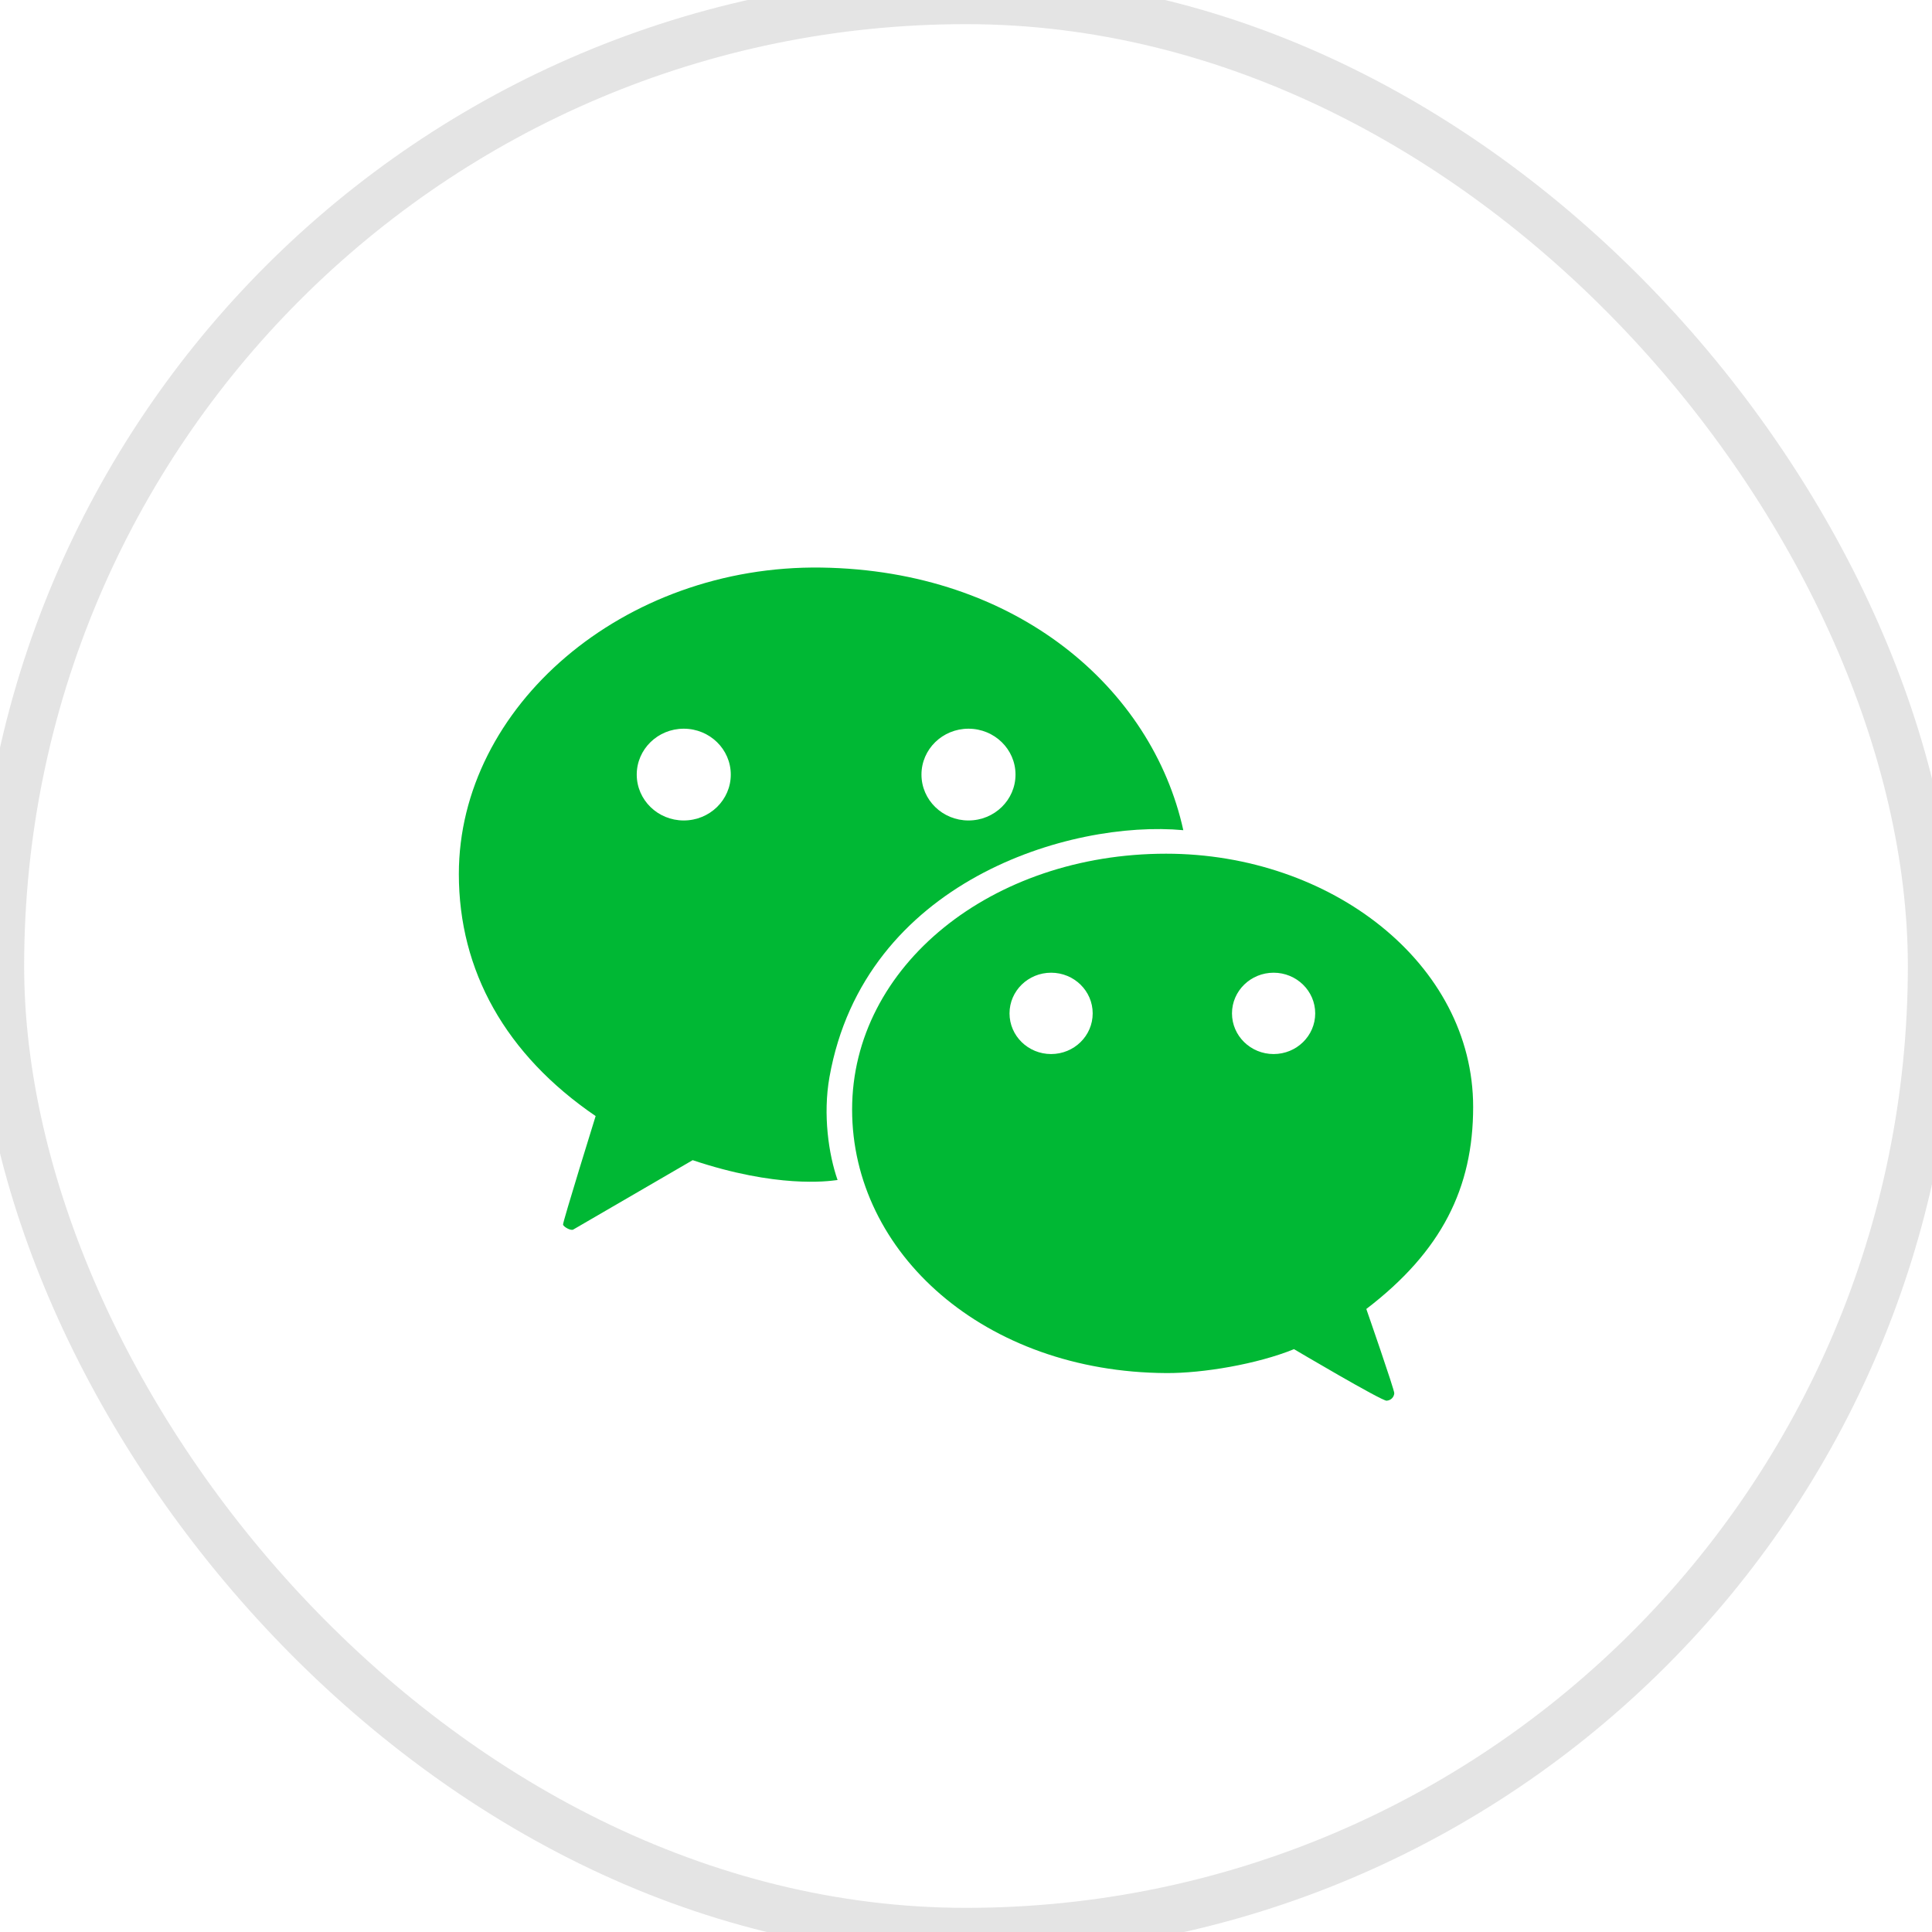
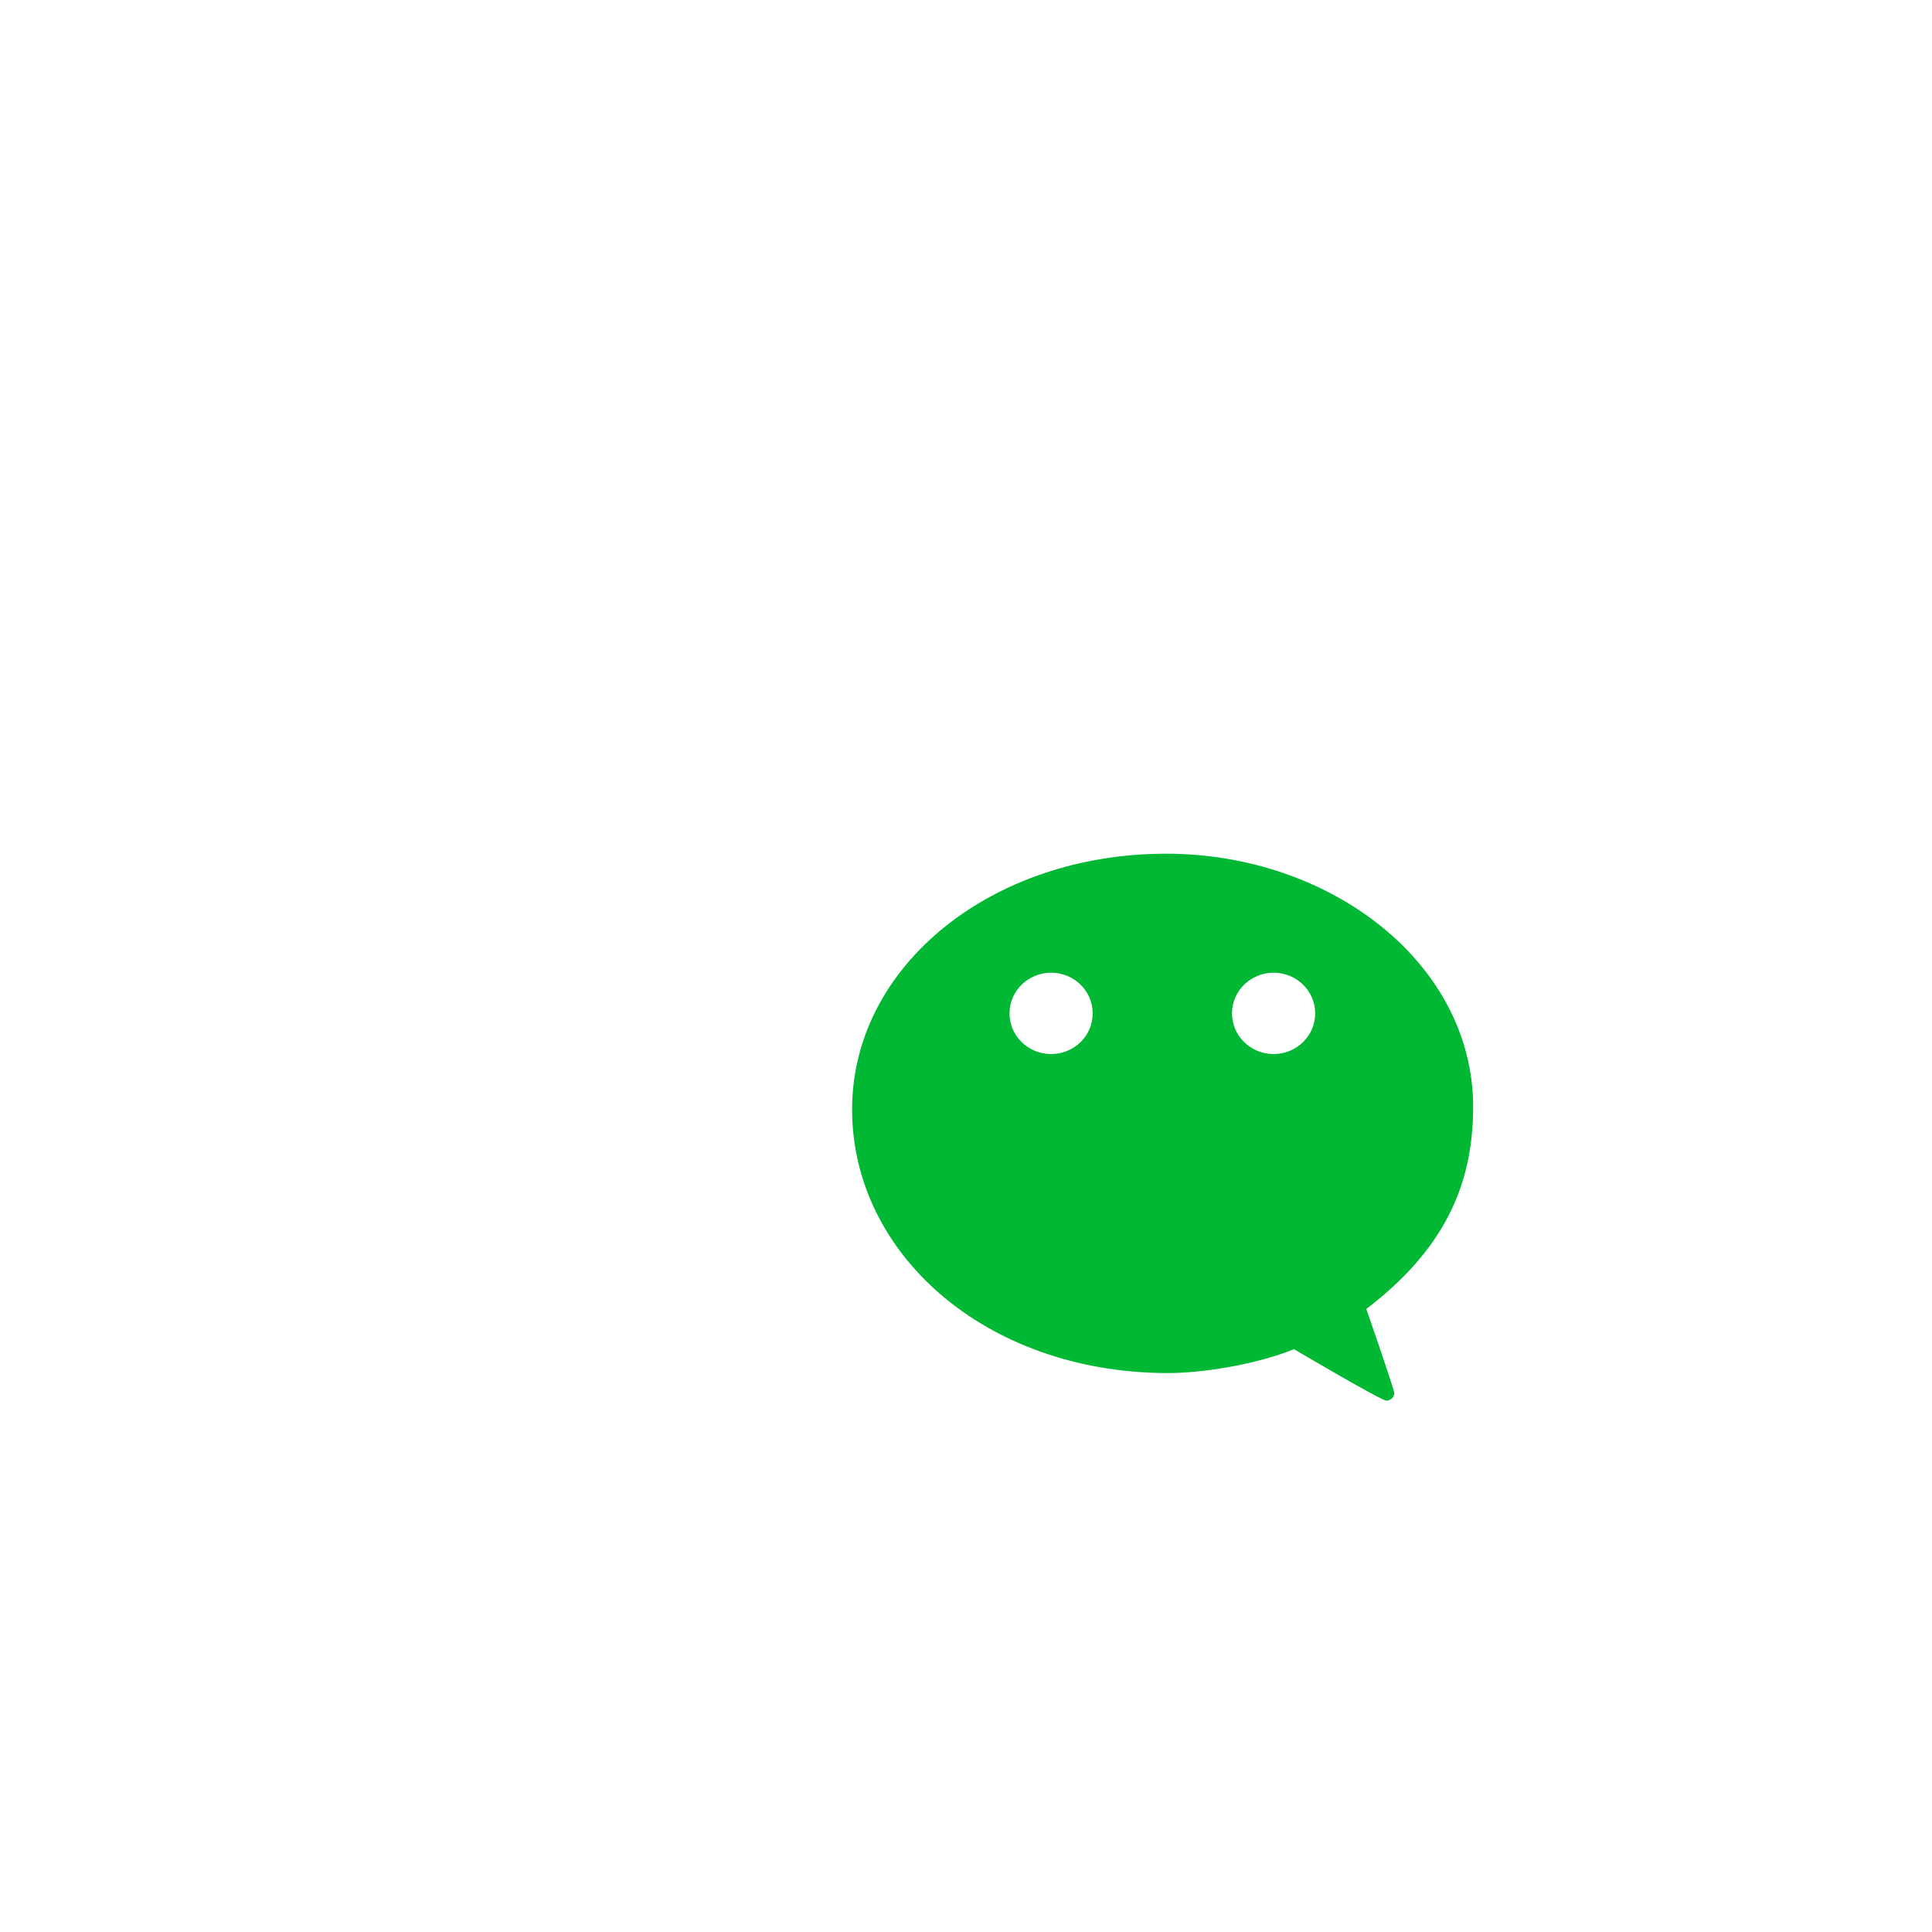
<svg xmlns="http://www.w3.org/2000/svg" width="40" height="40" viewBox="0 0 40 40" fill="none">
-   <path fill-rule="evenodd" clip-rule="evenodd" d="M17.006 11.751C12.906 11.691 9.5 14.63 9.5 18.096C9.5 20.097 10.465 21.833 12.332 23.107C12.332 23.107 11.647 25.311 11.657 25.355C11.667 25.399 11.816 25.486 11.868 25.457C11.919 25.429 14.341 24.02 14.341 24.02C16.077 24.601 17.136 24.458 17.316 24.434C17.329 24.432 17.337 24.431 17.341 24.431C17.156 23.902 17.035 23.078 17.173 22.301C17.896 18.237 22.162 16.972 24.499 17.188C23.854 14.253 21.05 11.81 17.006 11.751ZM14.156 15.087C13.619 15.087 13.183 15.512 13.183 16.037C13.183 16.562 13.619 16.987 14.156 16.987C14.694 16.987 15.13 16.562 15.13 16.037C15.13 15.512 14.694 15.087 14.156 15.087ZM20.051 15.087C19.514 15.087 19.078 15.512 19.078 16.037C19.078 16.562 19.514 16.987 20.051 16.987C20.589 16.987 21.025 16.562 21.025 16.037C21.025 15.512 20.589 15.087 20.051 15.087Z" fill="#00B834" />
  <path fill-rule="evenodd" clip-rule="evenodd" d="M30.5 22.919C30.5 19.95 27.556 17.675 24.142 17.675C20.526 17.675 17.642 20.001 17.642 22.971C17.642 25.945 20.385 28.408 24.146 28.428C24.903 28.433 26.03 28.243 26.791 27.933C26.791 27.933 28.608 29.008 28.709 29C28.811 28.992 28.863 28.913 28.867 28.846C28.872 28.779 28.288 27.101 28.288 27.101C29.849 25.908 30.5 24.594 30.5 22.919ZM21.762 20.139C21.286 20.139 20.901 20.516 20.901 20.981C20.901 21.446 21.286 21.823 21.762 21.823C22.238 21.823 22.623 21.446 22.623 20.981C22.623 20.516 22.238 20.139 21.762 20.139ZM26.369 20.139C25.893 20.139 25.507 20.516 25.507 20.981C25.507 21.446 25.893 21.823 26.369 21.823C26.844 21.823 27.23 21.446 27.23 20.981C27.23 20.516 26.844 20.139 26.369 20.139Z" fill="#00B834" />
-   <rect width="40" height="40" rx="20" stroke="#787978" stroke-opacity="0.2" />
</svg>